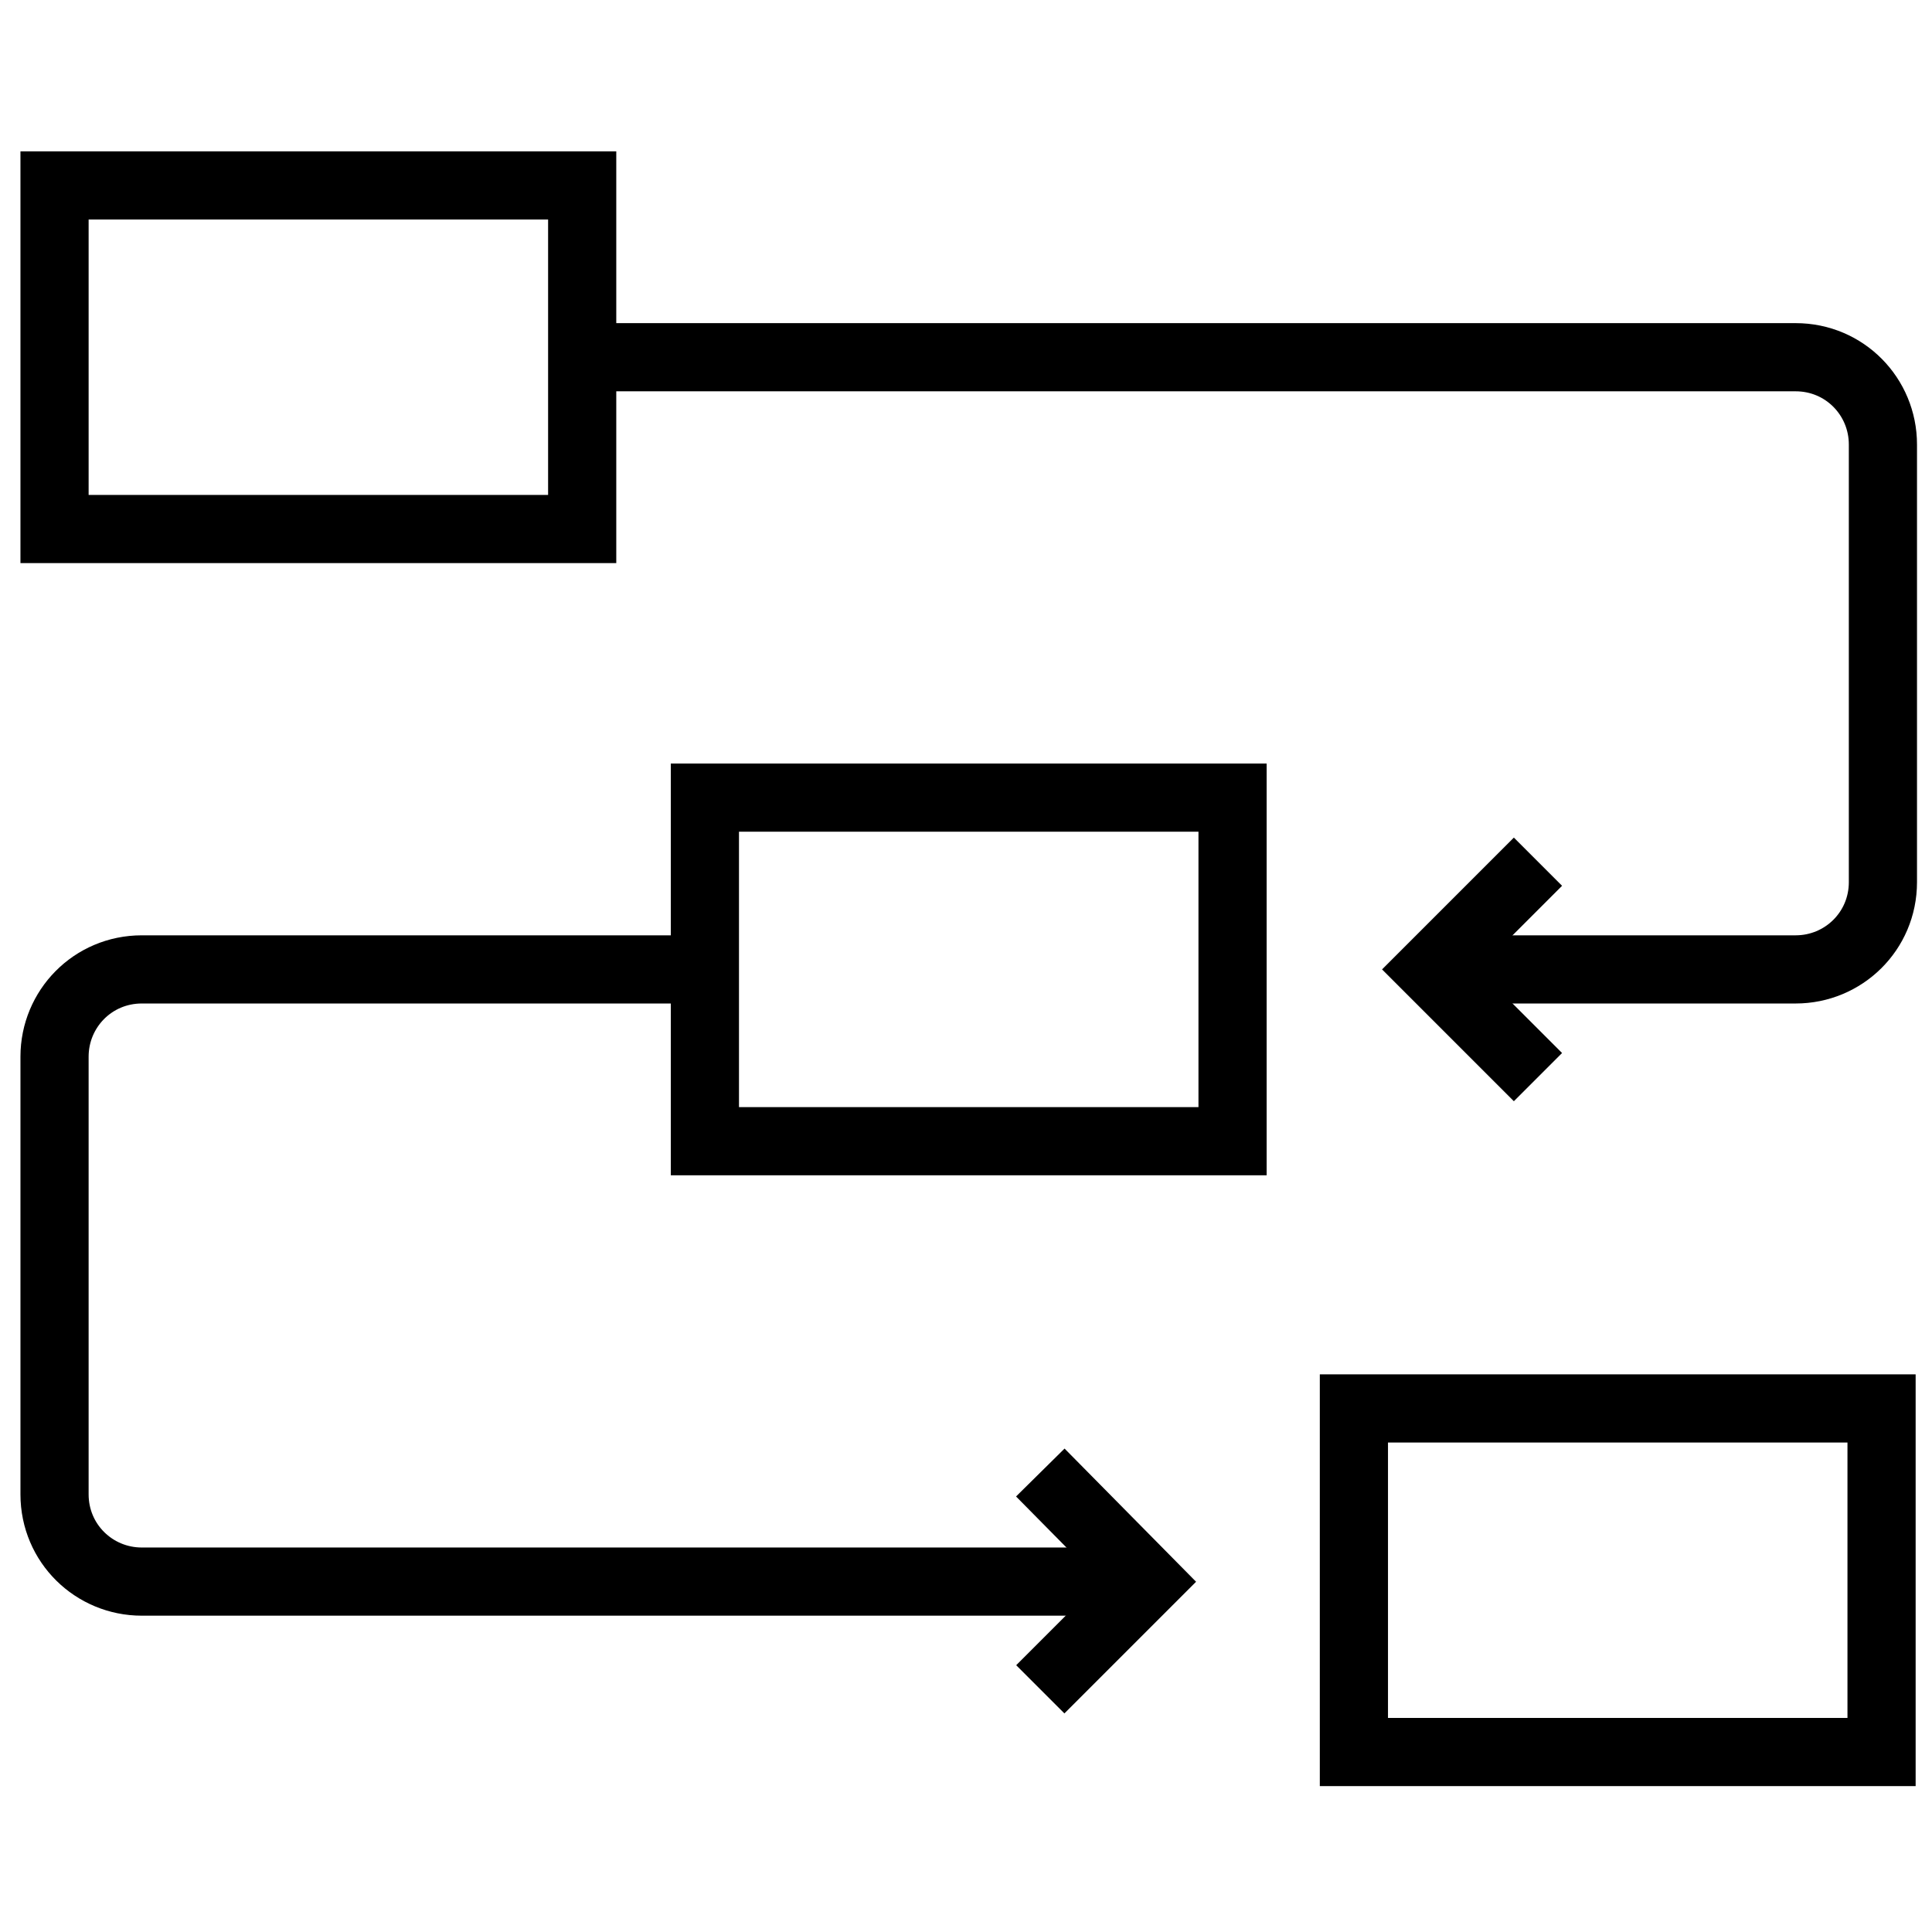
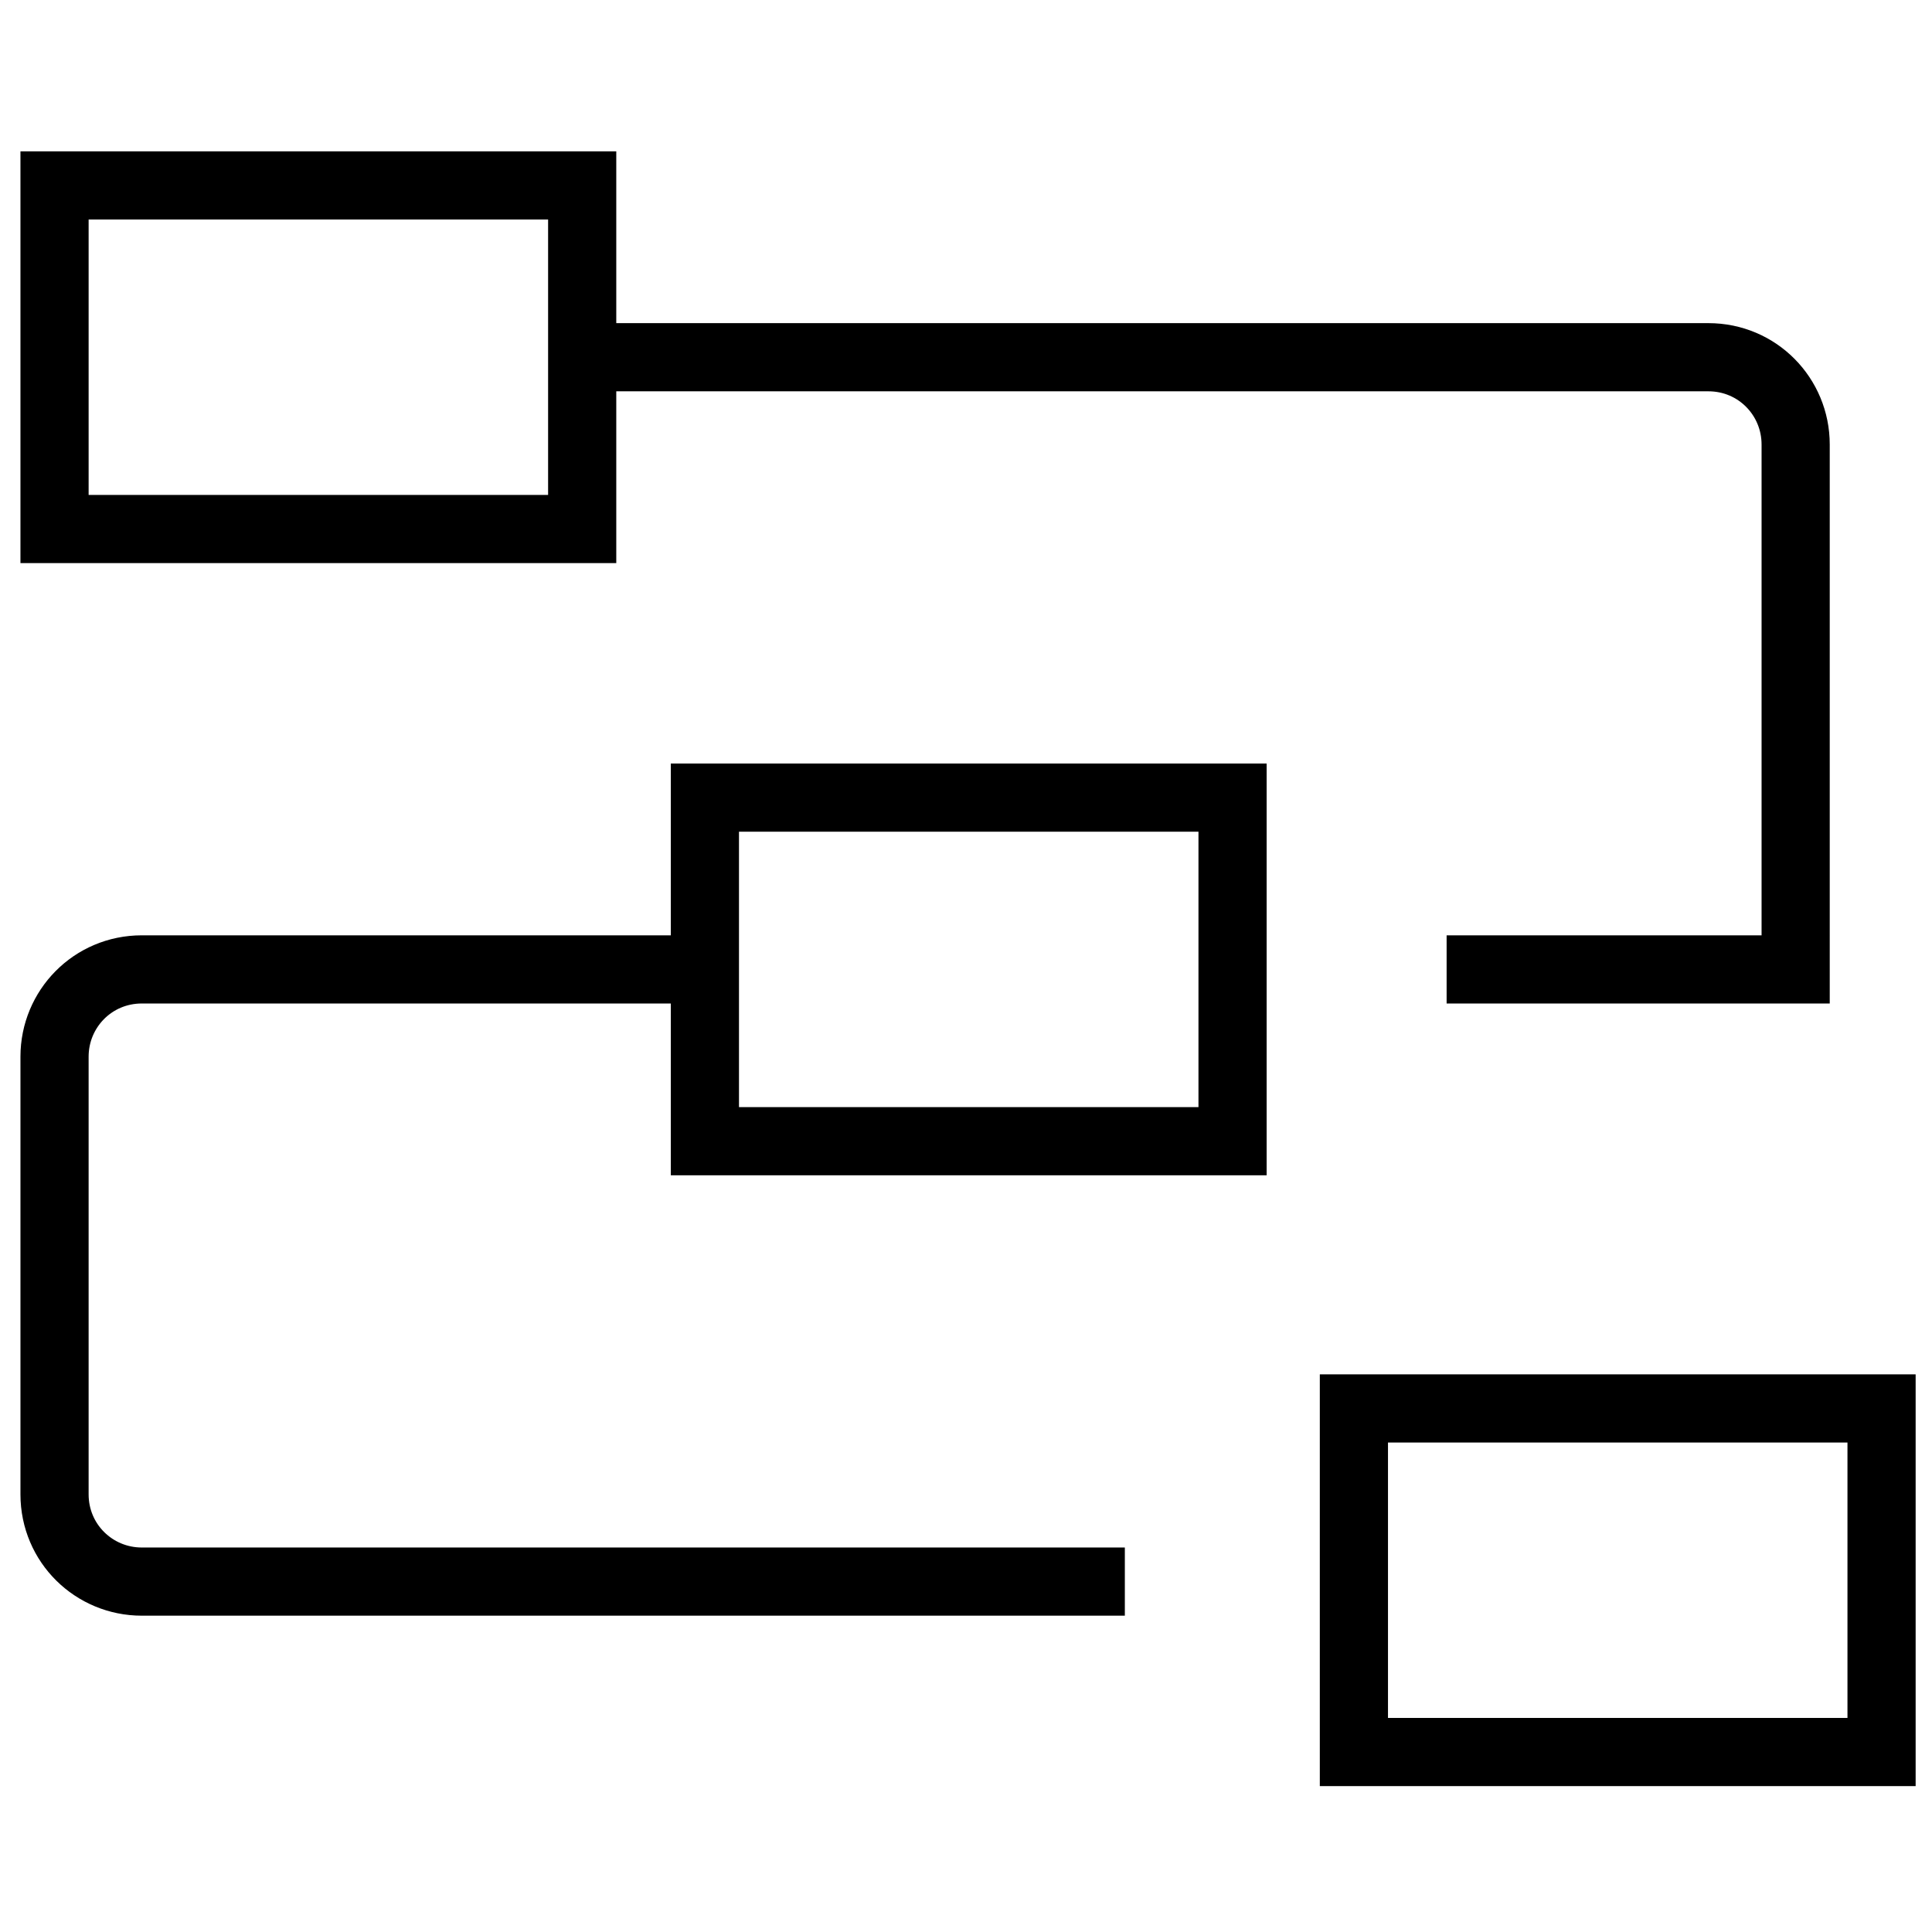
<svg xmlns="http://www.w3.org/2000/svg" id="Layer_1" x="0px" y="0px" viewBox="0 0 141.7 141.7" style="enable-background:new 0 0 141.7 141.7;" xml:space="preserve">
  <style type="text/css"> .st0{fill:none;stroke:#000000;stroke-width:5;stroke-miterlimit:10;} </style>
  <g>
    <rect x="4" y="13.6" class="st0" width="38.7" height="25.2" />
    <rect x="99.3" y="103.3" class="st0" width="38.7" height="25.2" />
    <rect x="51.7" y="58.5" class="st0" width="38.7" height="25.2" />
    <g>
-       <path class="st0" d="M106.1,71.1h25.6c3.5,0,6.4-2.8,6.4-6.4V32.6c0-3.5-2.8-6.4-6.4-6.4H41.8" />
+       <path class="st0" d="M106.1,71.1h25.6V32.6c0-3.5-2.8-6.4-6.4-6.4H41.8" />
      <path class="st0" d="M82.5,116H10.4c-3.5,0-6.4-2.8-6.4-6.4V77.5c0-3.5,2.8-6.4,6.4-6.4h41.3" />
    </g>
-     <polyline class="st0" points="112.8,63.2 104.9,71.1 112.8,79 " />
-     <polyline class="st0" points="76.3,123.9 84.2,116 76.3,108 " />
  </g>
</svg>